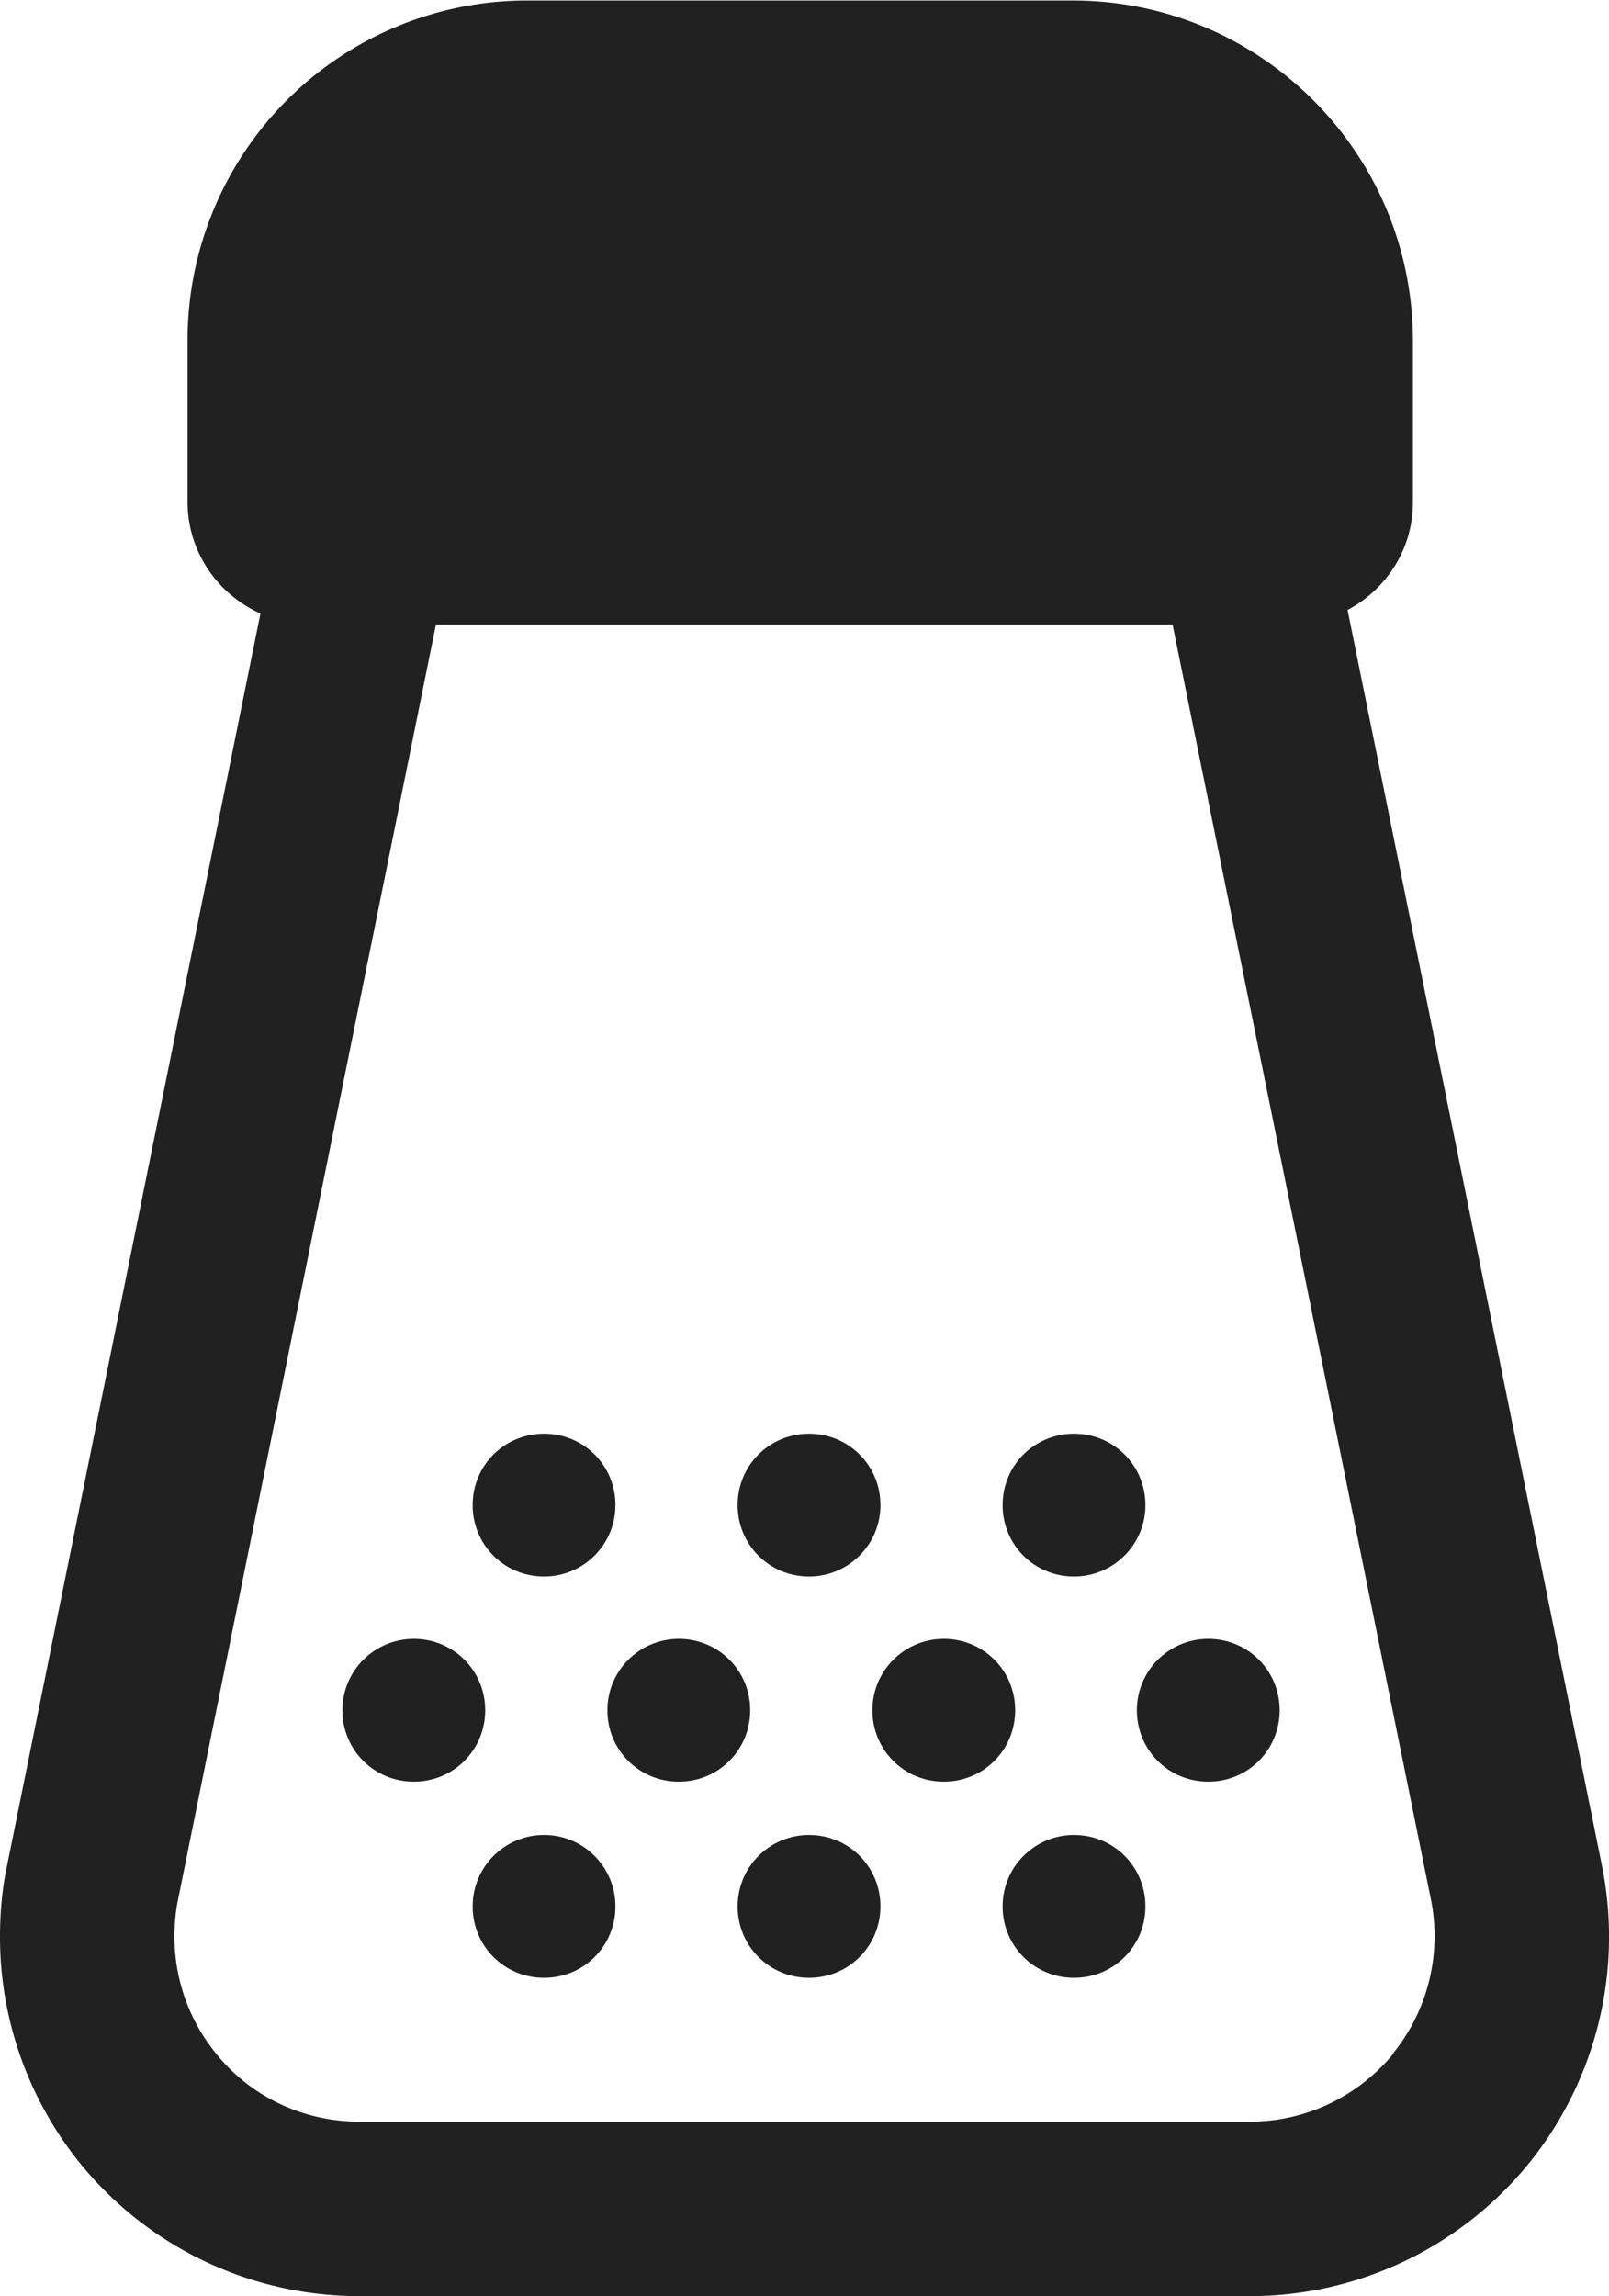
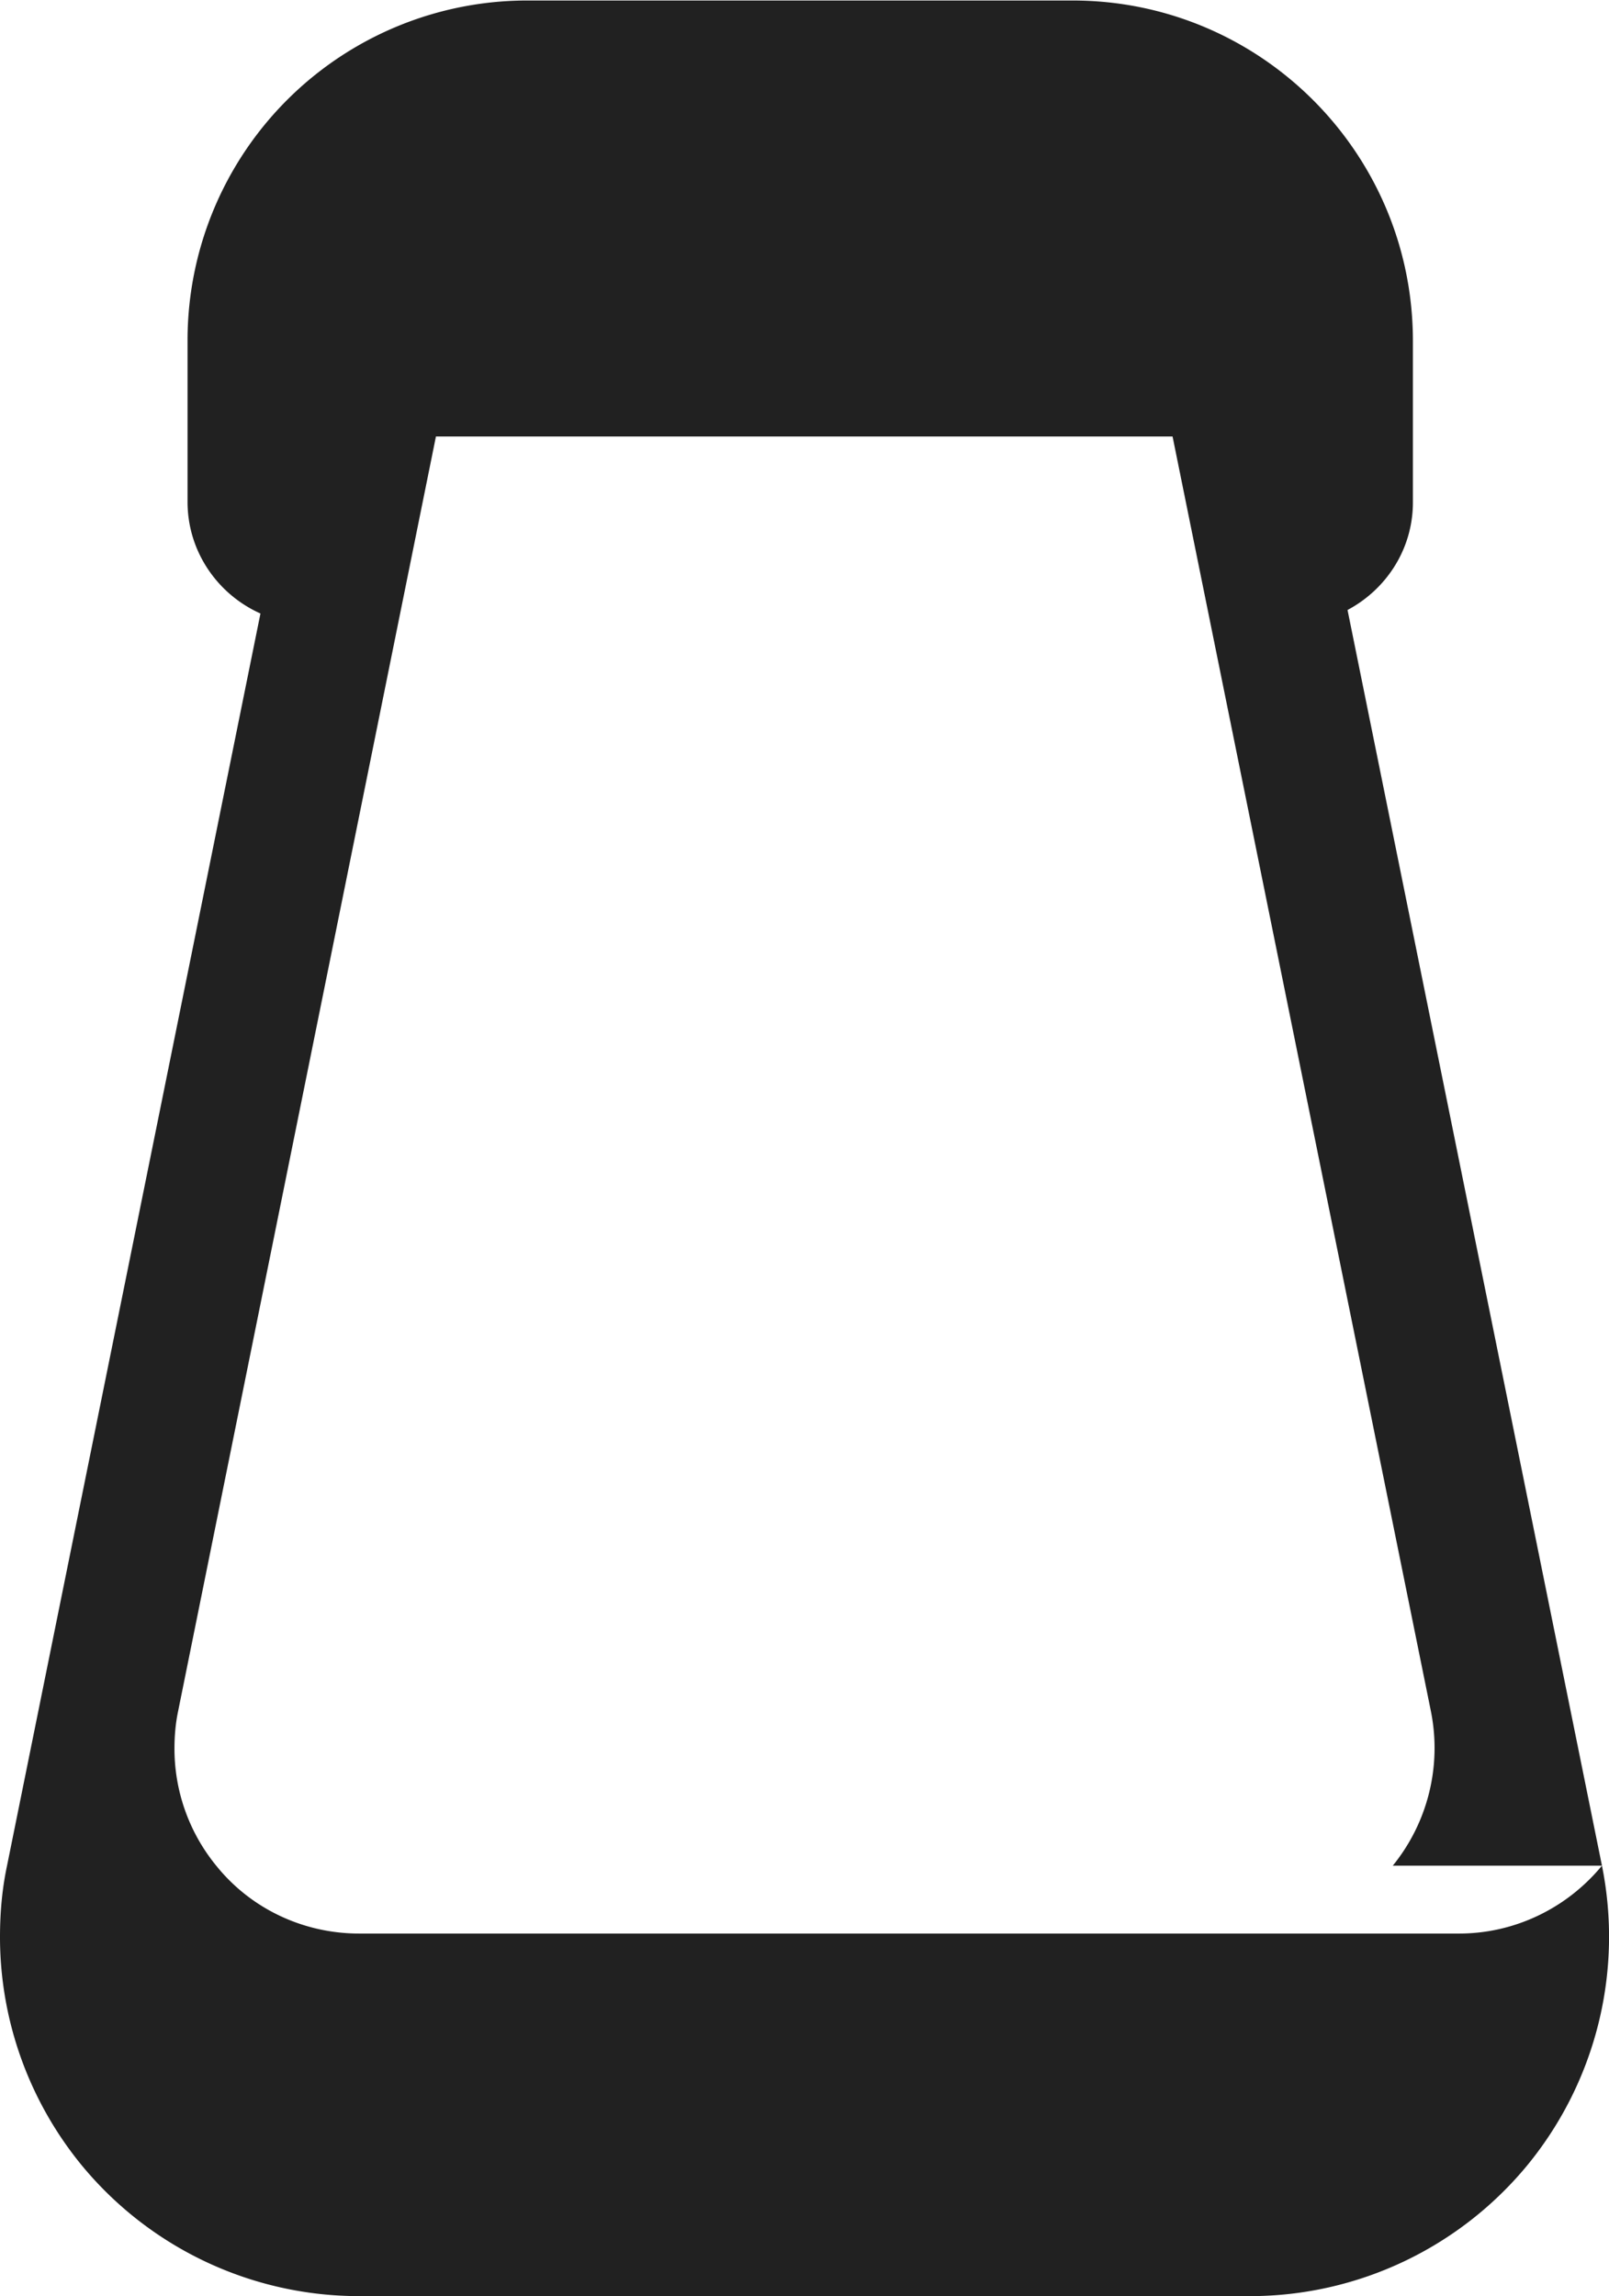
<svg xmlns="http://www.w3.org/2000/svg" id="_2" viewBox="0 0 32 45.66">
  <defs>
    <style>.cls-1{fill:#212121;stroke-width:0}</style>
  </defs>
-   <path class="cls-1" d="M31.86 37.1L26.8 12.13c.77-.41 1.3-1.21 1.3-2.14V6.78c0-3.74-3.03-6.77-6.77-6.77H10.51a6.756 6.756 0 00-6.78 6.76v3.21c0 .99.6 1.84 1.45 2.22L.14 37.1c-.1.47-.14.94-.14 1.42 0 1.63.56 3.23 1.61 4.52a7.15 7.15 0 005.53 2.62h17.72c2.14 0 4.17-.96 5.53-2.62a7.163 7.163 0 001.47-5.94zm-4.15 3.74c-.7.85-1.74 1.35-2.84 1.35H7.14c-1.1 0-2.15-.49-2.84-1.35a3.67 3.67 0 01-.83-2.33c0-.24.02-.49.07-.73l5.13-25.36h14.65l5.14 25.36a3.71 3.71 0 01-.76 3.06z" />
-   <path class="cls-1" d="M8.23 32.59c-.78 0-1.42.63-1.42 1.42s.63 1.42 1.42 1.42 1.42-.63 1.42-1.42-.63-1.42-1.42-1.42zm5.27 0c-.78 0-1.42.63-1.42 1.42s.63 1.42 1.42 1.42 1.42-.63 1.42-1.42-.63-1.42-1.42-1.42zm5.27 0c-.78 0-1.42.63-1.42 1.42s.63 1.42 1.42 1.42 1.42-.63 1.42-1.42-.63-1.42-1.42-1.42zm5.26 0c-.78 0-1.42.63-1.42 1.42s.63 1.42 1.42 1.42 1.42-.63 1.42-1.42-.63-1.42-1.42-1.42zm-13.21-1.24c.78 0 1.42-.63 1.42-1.42s-.63-1.42-1.42-1.42-1.42.63-1.42 1.42.63 1.42 1.42 1.42zm5.27 0c.78 0 1.42-.63 1.42-1.42s-.63-1.42-1.42-1.42-1.42.63-1.42 1.42.63 1.42 1.42 1.42zm5.27 0c.78 0 1.42-.63 1.42-1.42s-.63-1.42-1.42-1.42-1.42.63-1.42 1.42.63 1.42 1.42 1.42zm-10.54 5.14c-.78 0-1.42.63-1.42 1.42s.63 1.42 1.42 1.42 1.42-.63 1.42-1.42c0-.78-.63-1.42-1.42-1.42zm5.27 0c-.78 0-1.42.63-1.42 1.42s.63 1.42 1.42 1.42 1.42-.63 1.42-1.42-.63-1.42-1.42-1.42zm5.27 0c-.78 0-1.42.63-1.42 1.42s.63 1.42 1.42 1.42 1.42-.63 1.42-1.42-.63-1.42-1.42-1.42z" />
+   <path class="cls-1" d="M31.86 37.1L26.8 12.13c.77-.41 1.3-1.21 1.3-2.14V6.78c0-3.74-3.03-6.77-6.77-6.77H10.51a6.756 6.756 0 00-6.78 6.76v3.21c0 .99.6 1.84 1.45 2.22L.14 37.1c-.1.47-.14.94-.14 1.42 0 1.63.56 3.23 1.61 4.52a7.15 7.15 0 005.53 2.62h17.72c2.14 0 4.17-.96 5.53-2.62a7.163 7.163 0 001.47-5.94zc-.7.85-1.74 1.35-2.84 1.35H7.14c-1.1 0-2.15-.49-2.84-1.35a3.67 3.67 0 01-.83-2.33c0-.24.02-.49.07-.73l5.13-25.36h14.65l5.14 25.36a3.71 3.71 0 01-.76 3.06z" />
</svg>